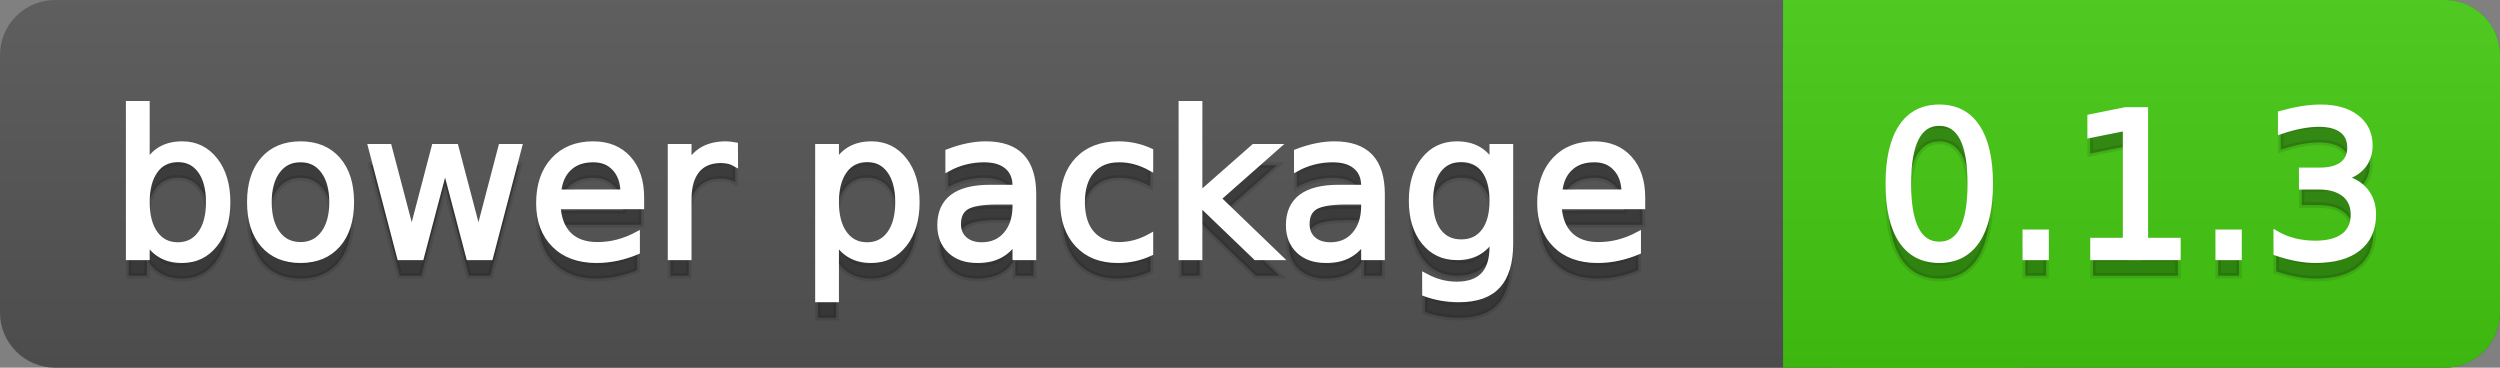
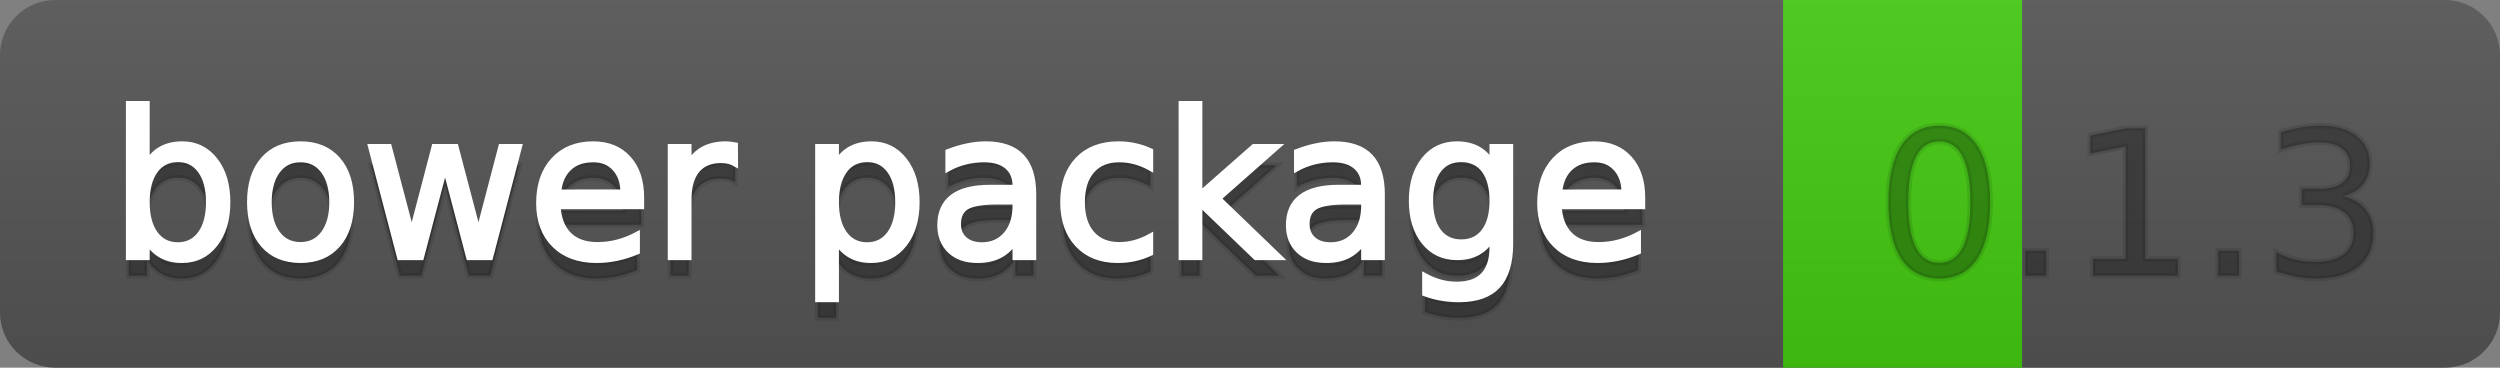
<svg xmlns="http://www.w3.org/2000/svg" width="136" height="20">
  <rect width="100%" height="100%" fill="#808080" stroke="none" />
  <defs>
    <linearGradient id="a" x1="0" y1="0" x2="0" y2="1" gradientUnits="userSpaceOnUse" gradientTransform="matrix(136 0 0 20 -0 0)">
      <stop offset="0" stop-color="#bbbbbb" stop-opacity="0.1" />
      <stop offset="1" stop-color="#000000" stop-opacity="0.1" />
    </linearGradient>
  </defs>
  <path fill="#555555" stroke="none" d="M 3 0 L 133 0 C 134.657 0 136 1.343 136 3 L 136 17 C 136 18.657 134.657 20 133 20 L 3 20 C 1.343 20 0 18.657 0 17 L 0 3 C -0 1.343 1.343 0 3 0 Z" />
-   <path fill="#44cc11" stroke="none" d="M 100 0 L 133 0 C 134.657 0 136 1.343 136 3 L 136 17 C 136 18.657 134.657 20 133 20 L 100 20 C 98.343 20 97 18.657 97 17 L 97 3 C 97 1.343 98.343 0 100 0 Z" />
  <path fill="#44cc11" stroke="none" d="M 97 0 L 110 0 L 110 20 L 97 20 Z" />
  <path fill="url(#a)" stroke="none" d="M 3 0 L 133 0 C 134.657 0 136 1.343 136 3 L 136 17 C 136 18.657 134.657 20 133 20 L 3 20 C 1.343 20 0 18.657 0 17 L 0 3 C -0 1.343 1.343 0 3 0 Z" />
  <g>
    <g id="tBack">
      <path fill="#010101" fill-opacity="0.3" stroke="#010101" stroke-opacity="0.098" stroke-width="0.3" d="M 11.355 11.998 Q 11.355 10.907 10.906 10.287 Q 10.458 9.667 9.674 9.667 Q 8.89 9.667 8.441 10.287 Q 7.993 10.907 7.993 11.998 Q 7.993 13.088 8.441 13.708 Q 8.89 14.329 9.674 14.329 Q 10.458 14.329 10.906 13.708 Q 11.355 13.088 11.355 11.998 Z M 7.993 9.897 Q 8.304 9.36 8.78 9.1 Q 9.255 8.839 9.916 8.839 Q 11.011 8.839 11.696 9.709 Q 12.381 10.58 12.381 11.998 Q 12.381 13.416 11.696 14.286 Q 11.011 15.156 9.916 15.156 Q 9.255 15.156 8.78 14.895 Q 8.304 14.635 7.993 14.098 L 7.993 15 L 6.999 15 L 6.999 6.643 L 7.993 6.643 L 7.993 9.897 Z M 16.35 9.677 Q 15.555 9.677 15.093 10.298 Q 14.631 10.918 14.631 11.998 Q 14.631 13.077 15.091 13.698 Q 15.55 14.318 16.35 14.318 Q 17.14 14.318 17.602 13.695 Q 18.063 13.072 18.063 11.998 Q 18.063 10.929 17.602 10.303 Q 17.14 9.677 16.35 9.677 Z M 16.35 8.839 Q 17.639 8.839 18.375 9.677 Q 19.111 10.515 19.111 11.998 Q 19.111 13.475 18.375 14.315 Q 17.639 15.156 16.35 15.156 Q 15.056 15.156 14.323 14.315 Q 13.589 13.475 13.589 11.998 Q 13.589 10.515 14.323 9.677 Q 15.056 8.839 16.35 8.839 Z M 20.174 8.984 L 21.163 8.984 L 22.398 13.679 L 23.628 8.984 L 24.793 8.984 L 26.029 13.679 L 27.259 8.984 L 28.247 8.984 L 26.673 15 L 25.508 15 L 24.213 10.069 L 22.914 15 L 21.748 15 L 20.174 8.984 Z M 34.891 11.745 L 34.891 12.229 L 30.347 12.229 Q 30.412 13.249 30.962 13.783 Q 31.513 14.318 32.496 14.318 Q 33.065 14.318 33.599 14.178 Q 34.134 14.039 34.66 13.759 L 34.66 14.694 Q 34.128 14.919 33.57 15.038 Q 33.011 15.156 32.437 15.156 Q 30.997 15.156 30.156 14.318 Q 29.316 13.48 29.316 12.051 Q 29.316 10.574 30.114 9.707 Q 30.911 8.839 32.265 8.839 Q 33.479 8.839 34.185 9.621 Q 34.891 10.402 34.891 11.745 Z M 33.903 11.455 Q 33.892 10.644 33.449 10.161 Q 33.006 9.677 32.275 9.677 Q 31.448 9.677 30.951 10.145 Q 30.455 10.612 30.379 11.46 L 33.903 11.455 Z M 39.999 9.908 Q 39.833 9.812 39.636 9.766 Q 39.44 9.72 39.204 9.72 Q 38.366 9.72 37.918 10.265 Q 37.469 10.811 37.469 11.831 L 37.469 15 L 36.476 15 L 36.476 8.984 L 37.469 8.984 L 37.469 9.919 Q 37.781 9.371 38.28 9.105 Q 38.78 8.839 39.494 8.839 Q 39.596 8.839 39.72 8.853 Q 39.843 8.866 39.994 8.893 L 39.999 9.908 Z M 45.488 14.098 L 45.488 17.288 L 44.495 17.288 L 44.495 8.984 L 45.488 8.984 L 45.488 9.897 Q 45.8 9.36 46.275 9.1 Q 46.75 8.839 47.411 8.839 Q 48.507 8.839 49.192 9.709 Q 49.876 10.58 49.876 11.998 Q 49.876 13.416 49.192 14.286 Q 48.507 15.156 47.411 15.156 Q 46.75 15.156 46.275 14.895 Q 45.8 14.635 45.488 14.098 Z M 48.851 11.998 Q 48.851 10.907 48.402 10.287 Q 47.954 9.667 47.169 9.667 Q 46.385 9.667 45.937 10.287 Q 45.488 10.907 45.488 11.998 Q 45.488 13.088 45.937 13.708 Q 46.385 14.329 47.169 14.329 Q 47.954 14.329 48.402 13.708 Q 48.851 13.088 48.851 11.998 Z M 54.249 11.976 Q 53.051 11.976 52.589 12.25 Q 52.127 12.524 52.127 13.185 Q 52.127 13.711 52.473 14.02 Q 52.82 14.329 53.416 14.329 Q 54.238 14.329 54.735 13.746 Q 55.231 13.163 55.231 12.196 L 55.231 11.976 L 54.249 11.976 Z M 56.22 11.568 L 56.22 15 L 55.231 15 L 55.231 14.087 Q 54.893 14.635 54.388 14.895 Q 53.883 15.156 53.153 15.156 Q 52.229 15.156 51.684 14.637 Q 51.139 14.119 51.139 13.249 Q 51.139 12.234 51.818 11.718 Q 52.498 11.203 53.846 11.203 L 55.231 11.203 L 55.231 11.106 Q 55.231 10.424 54.783 10.051 Q 54.334 9.677 53.523 9.677 Q 53.008 9.677 52.519 9.801 Q 52.03 9.924 51.579 10.171 L 51.579 9.258 Q 52.122 9.049 52.632 8.944 Q 53.142 8.839 53.625 8.839 Q 54.931 8.839 55.575 9.516 Q 56.22 10.193 56.22 11.568 Z M 62.584 9.215 L 62.584 10.139 Q 62.166 9.908 61.744 9.793 Q 61.322 9.677 60.893 9.677 Q 59.931 9.677 59.399 10.287 Q 58.868 10.896 58.868 11.998 Q 58.868 13.099 59.399 13.708 Q 59.931 14.318 60.893 14.318 Q 61.322 14.318 61.744 14.202 Q 62.166 14.087 62.584 13.856 L 62.584 14.769 Q 62.171 14.962 61.728 15.059 Q 61.285 15.156 60.785 15.156 Q 59.426 15.156 58.626 14.302 Q 57.826 13.448 57.826 11.998 Q 57.826 10.526 58.634 9.683 Q 59.442 8.839 60.85 8.839 Q 61.306 8.839 61.741 8.933 Q 62.176 9.027 62.584 9.215 Z M 64.266 6.643 L 65.259 6.643 L 65.259 11.579 L 68.208 8.984 L 69.47 8.984 L 66.28 11.799 L 69.604 15 L 68.315 15 L 65.259 12.062 L 65.259 15 L 64.266 15 L 64.266 6.643 Z M 73.214 11.976 Q 72.016 11.976 71.554 12.25 Q 71.092 12.524 71.092 13.185 Q 71.092 13.711 71.439 14.02 Q 71.785 14.329 72.381 14.329 Q 73.203 14.329 73.7 13.746 Q 74.197 13.163 74.197 12.196 L 74.197 11.976 L 73.214 11.976 Z M 75.185 11.568 L 75.185 15 L 74.197 15 L 74.197 14.087 Q 73.858 14.635 73.354 14.895 Q 72.849 15.156 72.118 15.156 Q 71.194 15.156 70.649 14.637 Q 70.104 14.119 70.104 13.249 Q 70.104 12.234 70.783 11.718 Q 71.463 11.203 72.811 11.203 L 74.197 11.203 L 74.197 11.106 Q 74.197 10.424 73.748 10.051 Q 73.3 9.677 72.489 9.677 Q 71.973 9.677 71.484 9.801 Q 70.996 9.924 70.544 10.171 L 70.544 9.258 Q 71.087 9.049 71.597 8.944 Q 72.107 8.839 72.591 8.839 Q 73.896 8.839 74.541 9.516 Q 75.185 10.193 75.185 11.568 Z M 81.179 11.922 Q 81.179 10.848 80.736 10.257 Q 80.293 9.667 79.493 9.667 Q 78.698 9.667 78.255 10.257 Q 77.812 10.848 77.812 11.922 Q 77.812 12.991 78.255 13.582 Q 78.698 14.173 79.493 14.173 Q 80.293 14.173 80.736 13.582 Q 81.179 12.991 81.179 11.922 Z M 82.167 14.253 Q 82.167 15.79 81.485 16.539 Q 80.803 17.288 79.396 17.288 Q 78.875 17.288 78.413 17.21 Q 77.951 17.132 77.516 16.971 L 77.516 16.01 Q 77.951 16.246 78.375 16.359 Q 78.8 16.472 79.24 16.472 Q 80.212 16.472 80.696 15.964 Q 81.179 15.457 81.179 14.431 L 81.179 13.942 Q 80.873 14.474 80.395 14.737 Q 79.917 15 79.251 15 Q 78.145 15 77.468 14.157 Q 76.791 13.313 76.791 11.922 Q 76.791 10.526 77.468 9.683 Q 78.145 8.839 79.251 8.839 Q 79.917 8.839 80.395 9.103 Q 80.873 9.366 81.179 9.897 L 81.179 8.984 L 82.167 8.984 L 82.167 14.253 Z M 89.349 11.745 L 89.349 12.229 L 84.805 12.229 Q 84.869 13.249 85.42 13.783 Q 85.97 14.318 86.953 14.318 Q 87.522 14.318 88.057 14.178 Q 88.591 14.039 89.118 13.759 L 89.118 14.694 Q 88.586 14.919 88.027 15.038 Q 87.469 15.156 86.894 15.156 Q 85.455 15.156 84.614 14.318 Q 83.773 13.48 83.773 12.051 Q 83.773 10.574 84.571 9.707 Q 85.369 8.839 86.722 8.839 Q 87.936 8.839 88.642 9.621 Q 89.349 10.402 89.349 11.745 Z M 88.36 11.455 Q 88.35 10.644 87.906 10.161 Q 87.463 9.677 86.733 9.677 Q 85.906 9.677 85.409 10.145 Q 84.912 10.612 84.837 11.46 L 88.36 11.455 Z" />
    </g>
    <g id="tText">
      <path fill="#ffffff" stroke="#ffffff" stroke-width="0.3" d="M 11.355 10.998 Q 11.355 9.907 10.906 9.287 Q 10.458 8.667 9.674 8.667 Q 8.89 8.667 8.441 9.287 Q 7.993 9.907 7.993 10.998 Q 7.993 12.088 8.441 12.708 Q 8.89 13.329 9.674 13.329 Q 10.458 13.329 10.906 12.708 Q 11.355 12.088 11.355 10.998 Z M 7.993 8.897 Q 8.304 8.36 8.78 8.1 Q 9.255 7.839 9.916 7.839 Q 11.011 7.839 11.696 8.709 Q 12.381 9.58 12.381 10.998 Q 12.381 12.416 11.696 13.286 Q 11.011 14.156 9.916 14.156 Q 9.255 14.156 8.78 13.895 Q 8.304 13.635 7.993 13.098 L 7.993 14 L 6.999 14 L 6.999 5.643 L 7.993 5.643 L 7.993 8.897 Z M 16.35 8.677 Q 15.555 8.677 15.093 9.298 Q 14.631 9.918 14.631 10.998 Q 14.631 12.077 15.091 12.698 Q 15.55 13.318 16.35 13.318 Q 17.14 13.318 17.602 12.695 Q 18.063 12.072 18.063 10.998 Q 18.063 9.929 17.602 9.303 Q 17.14 8.677 16.35 8.677 Z M 16.35 7.839 Q 17.639 7.839 18.375 8.677 Q 19.111 9.515 19.111 10.998 Q 19.111 12.475 18.375 13.315 Q 17.639 14.156 16.35 14.156 Q 15.056 14.156 14.323 13.315 Q 13.589 12.475 13.589 10.998 Q 13.589 9.515 14.323 8.677 Q 15.056 7.839 16.35 7.839 Z M 20.174 7.984 L 21.163 7.984 L 22.398 12.679 L 23.628 7.984 L 24.793 7.984 L 26.029 12.679 L 27.259 7.984 L 28.247 7.984 L 26.673 14 L 25.508 14 L 24.213 9.069 L 22.914 14 L 21.748 14 L 20.174 7.984 Z M 34.891 10.745 L 34.891 11.229 L 30.347 11.229 Q 30.412 12.249 30.962 12.783 Q 31.513 13.318 32.496 13.318 Q 33.065 13.318 33.599 13.178 Q 34.134 13.039 34.66 12.759 L 34.66 13.694 Q 34.128 13.919 33.57 14.038 Q 33.011 14.156 32.437 14.156 Q 30.997 14.156 30.156 13.318 Q 29.316 12.48 29.316 11.051 Q 29.316 9.574 30.114 8.707 Q 30.911 7.839 32.265 7.839 Q 33.479 7.839 34.185 8.621 Q 34.891 9.402 34.891 10.745 Z M 33.903 10.455 Q 33.892 9.644 33.449 9.161 Q 33.006 8.677 32.275 8.677 Q 31.448 8.677 30.951 9.145 Q 30.455 9.612 30.379 10.46 L 33.903 10.455 Z M 39.999 8.908 Q 39.833 8.812 39.636 8.766 Q 39.44 8.72 39.204 8.72 Q 38.366 8.72 37.918 9.265 Q 37.469 9.811 37.469 10.831 L 37.469 14 L 36.476 14 L 36.476 7.984 L 37.469 7.984 L 37.469 8.919 Q 37.781 8.371 38.28 8.105 Q 38.78 7.839 39.494 7.839 Q 39.596 7.839 39.72 7.853 Q 39.843 7.866 39.994 7.893 L 39.999 8.908 Z M 45.488 13.098 L 45.488 16.288 L 44.495 16.288 L 44.495 7.984 L 45.488 7.984 L 45.488 8.897 Q 45.8 8.36 46.275 8.1 Q 46.75 7.839 47.411 7.839 Q 48.507 7.839 49.192 8.709 Q 49.876 9.58 49.876 10.998 Q 49.876 12.416 49.192 13.286 Q 48.507 14.156 47.411 14.156 Q 46.75 14.156 46.275 13.895 Q 45.8 13.635 45.488 13.098 Z M 48.851 10.998 Q 48.851 9.907 48.402 9.287 Q 47.954 8.667 47.169 8.667 Q 46.385 8.667 45.937 9.287 Q 45.488 9.907 45.488 10.998 Q 45.488 12.088 45.937 12.708 Q 46.385 13.329 47.169 13.329 Q 47.954 13.329 48.402 12.708 Q 48.851 12.088 48.851 10.998 Z M 54.249 10.976 Q 53.051 10.976 52.589 11.25 Q 52.127 11.524 52.127 12.185 Q 52.127 12.711 52.473 13.02 Q 52.82 13.329 53.416 13.329 Q 54.238 13.329 54.735 12.746 Q 55.231 12.163 55.231 11.196 L 55.231 10.976 L 54.249 10.976 Z M 56.22 10.568 L 56.22 14 L 55.231 14 L 55.231 13.087 Q 54.893 13.635 54.388 13.895 Q 53.883 14.156 53.153 14.156 Q 52.229 14.156 51.684 13.637 Q 51.139 13.119 51.139 12.249 Q 51.139 11.234 51.818 10.718 Q 52.498 10.203 53.846 10.203 L 55.231 10.203 L 55.231 10.106 Q 55.231 9.424 54.783 9.051 Q 54.334 8.677 53.523 8.677 Q 53.008 8.677 52.519 8.801 Q 52.03 8.924 51.579 9.171 L 51.579 8.258 Q 52.122 8.049 52.632 7.944 Q 53.142 7.839 53.625 7.839 Q 54.931 7.839 55.575 8.516 Q 56.22 9.193 56.22 10.568 Z M 62.584 8.215 L 62.584 9.139 Q 62.166 8.908 61.744 8.793 Q 61.322 8.677 60.893 8.677 Q 59.931 8.677 59.399 9.287 Q 58.868 9.896 58.868 10.998 Q 58.868 12.099 59.399 12.708 Q 59.931 13.318 60.893 13.318 Q 61.322 13.318 61.744 13.202 Q 62.166 13.087 62.584 12.856 L 62.584 13.769 Q 62.171 13.962 61.728 14.059 Q 61.285 14.156 60.785 14.156 Q 59.426 14.156 58.626 13.302 Q 57.826 12.448 57.826 10.998 Q 57.826 9.526 58.634 8.683 Q 59.442 7.839 60.85 7.839 Q 61.306 7.839 61.741 7.933 Q 62.176 8.027 62.584 8.215 Z M 64.266 5.643 L 65.259 5.643 L 65.259 10.579 L 68.208 7.984 L 69.47 7.984 L 66.28 10.799 L 69.604 14 L 68.315 14 L 65.259 11.062 L 65.259 14 L 64.266 14 L 64.266 5.643 Z M 73.214 10.976 Q 72.016 10.976 71.554 11.25 Q 71.092 11.524 71.092 12.185 Q 71.092 12.711 71.439 13.02 Q 71.785 13.329 72.381 13.329 Q 73.203 13.329 73.7 12.746 Q 74.197 12.163 74.197 11.196 L 74.197 10.976 L 73.214 10.976 Z M 75.185 10.568 L 75.185 14 L 74.197 14 L 74.197 13.087 Q 73.858 13.635 73.354 13.895 Q 72.849 14.156 72.118 14.156 Q 71.194 14.156 70.649 13.637 Q 70.104 13.119 70.104 12.249 Q 70.104 11.234 70.783 10.718 Q 71.463 10.203 72.811 10.203 L 74.197 10.203 L 74.197 10.106 Q 74.197 9.424 73.748 9.051 Q 73.3 8.677 72.489 8.677 Q 71.973 8.677 71.484 8.801 Q 70.996 8.924 70.544 9.171 L 70.544 8.258 Q 71.087 8.049 71.597 7.944 Q 72.107 7.839 72.591 7.839 Q 73.896 7.839 74.541 8.516 Q 75.185 9.193 75.185 10.568 Z M 81.179 10.922 Q 81.179 9.848 80.736 9.257 Q 80.293 8.667 79.493 8.667 Q 78.698 8.667 78.255 9.257 Q 77.812 9.848 77.812 10.922 Q 77.812 11.991 78.255 12.582 Q 78.698 13.173 79.493 13.173 Q 80.293 13.173 80.736 12.582 Q 81.179 11.991 81.179 10.922 Z M 82.167 13.253 Q 82.167 14.79 81.485 15.539 Q 80.803 16.288 79.396 16.288 Q 78.875 16.288 78.413 16.21 Q 77.951 16.132 77.516 15.971 L 77.516 15.01 Q 77.951 15.246 78.375 15.359 Q 78.8 15.472 79.24 15.472 Q 80.212 15.472 80.696 14.964 Q 81.179 14.457 81.179 13.431 L 81.179 12.942 Q 80.873 13.474 80.395 13.737 Q 79.917 14 79.251 14 Q 78.145 14 77.468 13.157 Q 76.791 12.313 76.791 10.922 Q 76.791 9.526 77.468 8.683 Q 78.145 7.839 79.251 7.839 Q 79.917 7.839 80.395 8.103 Q 80.873 8.366 81.179 8.897 L 81.179 7.984 L 82.167 7.984 L 82.167 13.253 Z M 89.349 10.745 L 89.349 11.229 L 84.805 11.229 Q 84.869 12.249 85.42 12.783 Q 85.97 13.318 86.953 13.318 Q 87.522 13.318 88.057 13.178 Q 88.591 13.039 89.118 12.759 L 89.118 13.694 Q 88.586 13.919 88.027 14.038 Q 87.469 14.156 86.894 14.156 Q 85.455 14.156 84.614 13.318 Q 83.773 12.48 83.773 11.051 Q 83.773 9.574 84.571 8.707 Q 85.369 7.839 86.722 7.839 Q 87.936 7.839 88.642 8.621 Q 89.349 9.402 89.349 10.745 Z M 88.36 10.455 Q 88.35 9.644 87.906 9.161 Q 87.463 8.677 86.733 8.677 Q 85.906 8.677 85.409 9.145 Q 84.912 9.612 84.837 10.46 L 88.36 10.455 Z" />
    </g>
  </g>
  <g>
    <g id="vBack">
      <path fill="#010101" fill-opacity="0.3" stroke="#010101" stroke-opacity="0.098" stroke-width="0.3" d="M 105.497 7.695 Q 104.659 7.695 104.237 8.52 Q 103.815 9.344 103.815 10.999 Q 103.815 12.647 104.237 13.472 Q 104.659 14.296 105.497 14.296 Q 106.34 14.296 106.761 13.472 Q 107.183 12.647 107.183 10.999 Q 107.183 9.344 106.761 8.52 Q 106.34 7.695 105.497 7.695 Z M 105.497 6.836 Q 106.845 6.836 107.556 7.902 Q 108.268 8.968 108.268 10.999 Q 108.268 13.023 107.556 14.09 Q 106.845 15.156 105.497 15.156 Q 104.148 15.156 103.437 14.09 Q 102.725 13.023 102.725 10.999 Q 102.725 8.968 103.437 7.902 Q 104.148 6.836 105.497 6.836 Z M 110.175 13.636 L 111.308 13.636 L 111.308 15 L 110.175 15 L 110.175 13.636 Z M 113.859 14.087 L 115.632 14.087 L 115.632 7.969 L 113.704 8.356 L 113.704 7.368 L 115.621 6.981 L 116.706 6.981 L 116.706 14.087 L 118.479 14.087 L 118.479 15 L 113.859 15 L 113.859 14.087 Z M 120.67 13.636 L 121.803 13.636 L 121.803 15 L 120.67 15 L 120.67 13.636 Z M 127.454 10.676 Q 128.232 10.843 128.67 11.369 Q 129.108 11.896 129.108 12.669 Q 129.108 13.856 128.292 14.506 Q 127.475 15.156 125.971 15.156 Q 125.466 15.156 124.932 15.056 Q 124.397 14.957 123.828 14.758 L 123.828 13.711 Q 124.279 13.974 124.816 14.108 Q 125.354 14.243 125.939 14.243 Q 126.959 14.243 127.494 13.84 Q 128.028 13.437 128.028 12.669 Q 128.028 11.96 127.531 11.56 Q 127.035 11.16 126.148 11.16 L 125.214 11.16 L 125.214 10.268 L 126.191 10.268 Q 126.992 10.268 127.416 9.948 Q 127.84 9.629 127.84 9.027 Q 127.84 8.41 127.403 8.079 Q 126.965 7.749 126.148 7.749 Q 125.703 7.749 125.192 7.846 Q 124.682 7.942 124.07 8.146 L 124.07 7.18 Q 124.688 7.008 125.227 6.922 Q 125.767 6.836 126.245 6.836 Q 127.48 6.836 128.2 7.397 Q 128.92 7.958 128.92 8.915 Q 128.92 9.581 128.539 10.04 Q 128.157 10.499 127.454 10.676 Z" />
    </g>
    <g id="vText">
-       <path fill="#ffffff" stroke="#ffffff" stroke-width="0.3" d="M 105.497 6.695 Q 104.659 6.695 104.237 7.52 Q 103.815 8.344 103.815 9.999 Q 103.815 11.647 104.237 12.472 Q 104.659 13.296 105.497 13.296 Q 106.34 13.296 106.761 12.472 Q 107.183 11.647 107.183 9.999 Q 107.183 8.344 106.761 7.52 Q 106.34 6.695 105.497 6.695 Z M 105.497 5.836 Q 106.845 5.836 107.556 6.902 Q 108.268 7.968 108.268 9.999 Q 108.268 12.023 107.556 13.09 Q 106.845 14.156 105.497 14.156 Q 104.148 14.156 103.437 13.09 Q 102.725 12.023 102.725 9.999 Q 102.725 7.968 103.437 6.902 Q 104.148 5.836 105.497 5.836 Z M 110.175 12.636 L 111.308 12.636 L 111.308 14 L 110.175 14 L 110.175 12.636 Z M 113.859 13.087 L 115.632 13.087 L 115.632 6.969 L 113.704 7.356 L 113.704 6.368 L 115.621 5.981 L 116.706 5.981 L 116.706 13.087 L 118.479 13.087 L 118.479 14 L 113.859 14 L 113.859 13.087 Z M 120.67 12.636 L 121.803 12.636 L 121.803 14 L 120.67 14 L 120.67 12.636 Z M 127.454 9.676 Q 128.232 9.843 128.67 10.369 Q 129.108 10.896 129.108 11.669 Q 129.108 12.856 128.292 13.506 Q 127.475 14.156 125.971 14.156 Q 125.466 14.156 124.932 14.056 Q 124.397 13.957 123.828 13.758 L 123.828 12.711 Q 124.279 12.974 124.816 13.108 Q 125.354 13.243 125.939 13.243 Q 126.959 13.243 127.494 12.84 Q 128.028 12.437 128.028 11.669 Q 128.028 10.96 127.531 10.56 Q 127.035 10.16 126.148 10.16 L 125.214 10.16 L 125.214 9.268 L 126.191 9.268 Q 126.992 9.268 127.416 8.948 Q 127.84 8.629 127.84 8.027 Q 127.84 7.41 127.403 7.079 Q 126.965 6.749 126.148 6.749 Q 125.703 6.749 125.192 6.846 Q 124.682 6.942 124.07 7.146 L 124.07 6.18 Q 124.688 6.008 125.227 5.922 Q 125.767 5.836 126.245 5.836 Q 127.48 5.836 128.2 6.397 Q 128.92 6.958 128.92 7.915 Q 128.92 8.581 128.539 9.04 Q 128.157 9.499 127.454 9.676 Z" />
-     </g>
+       </g>
  </g>
</svg>